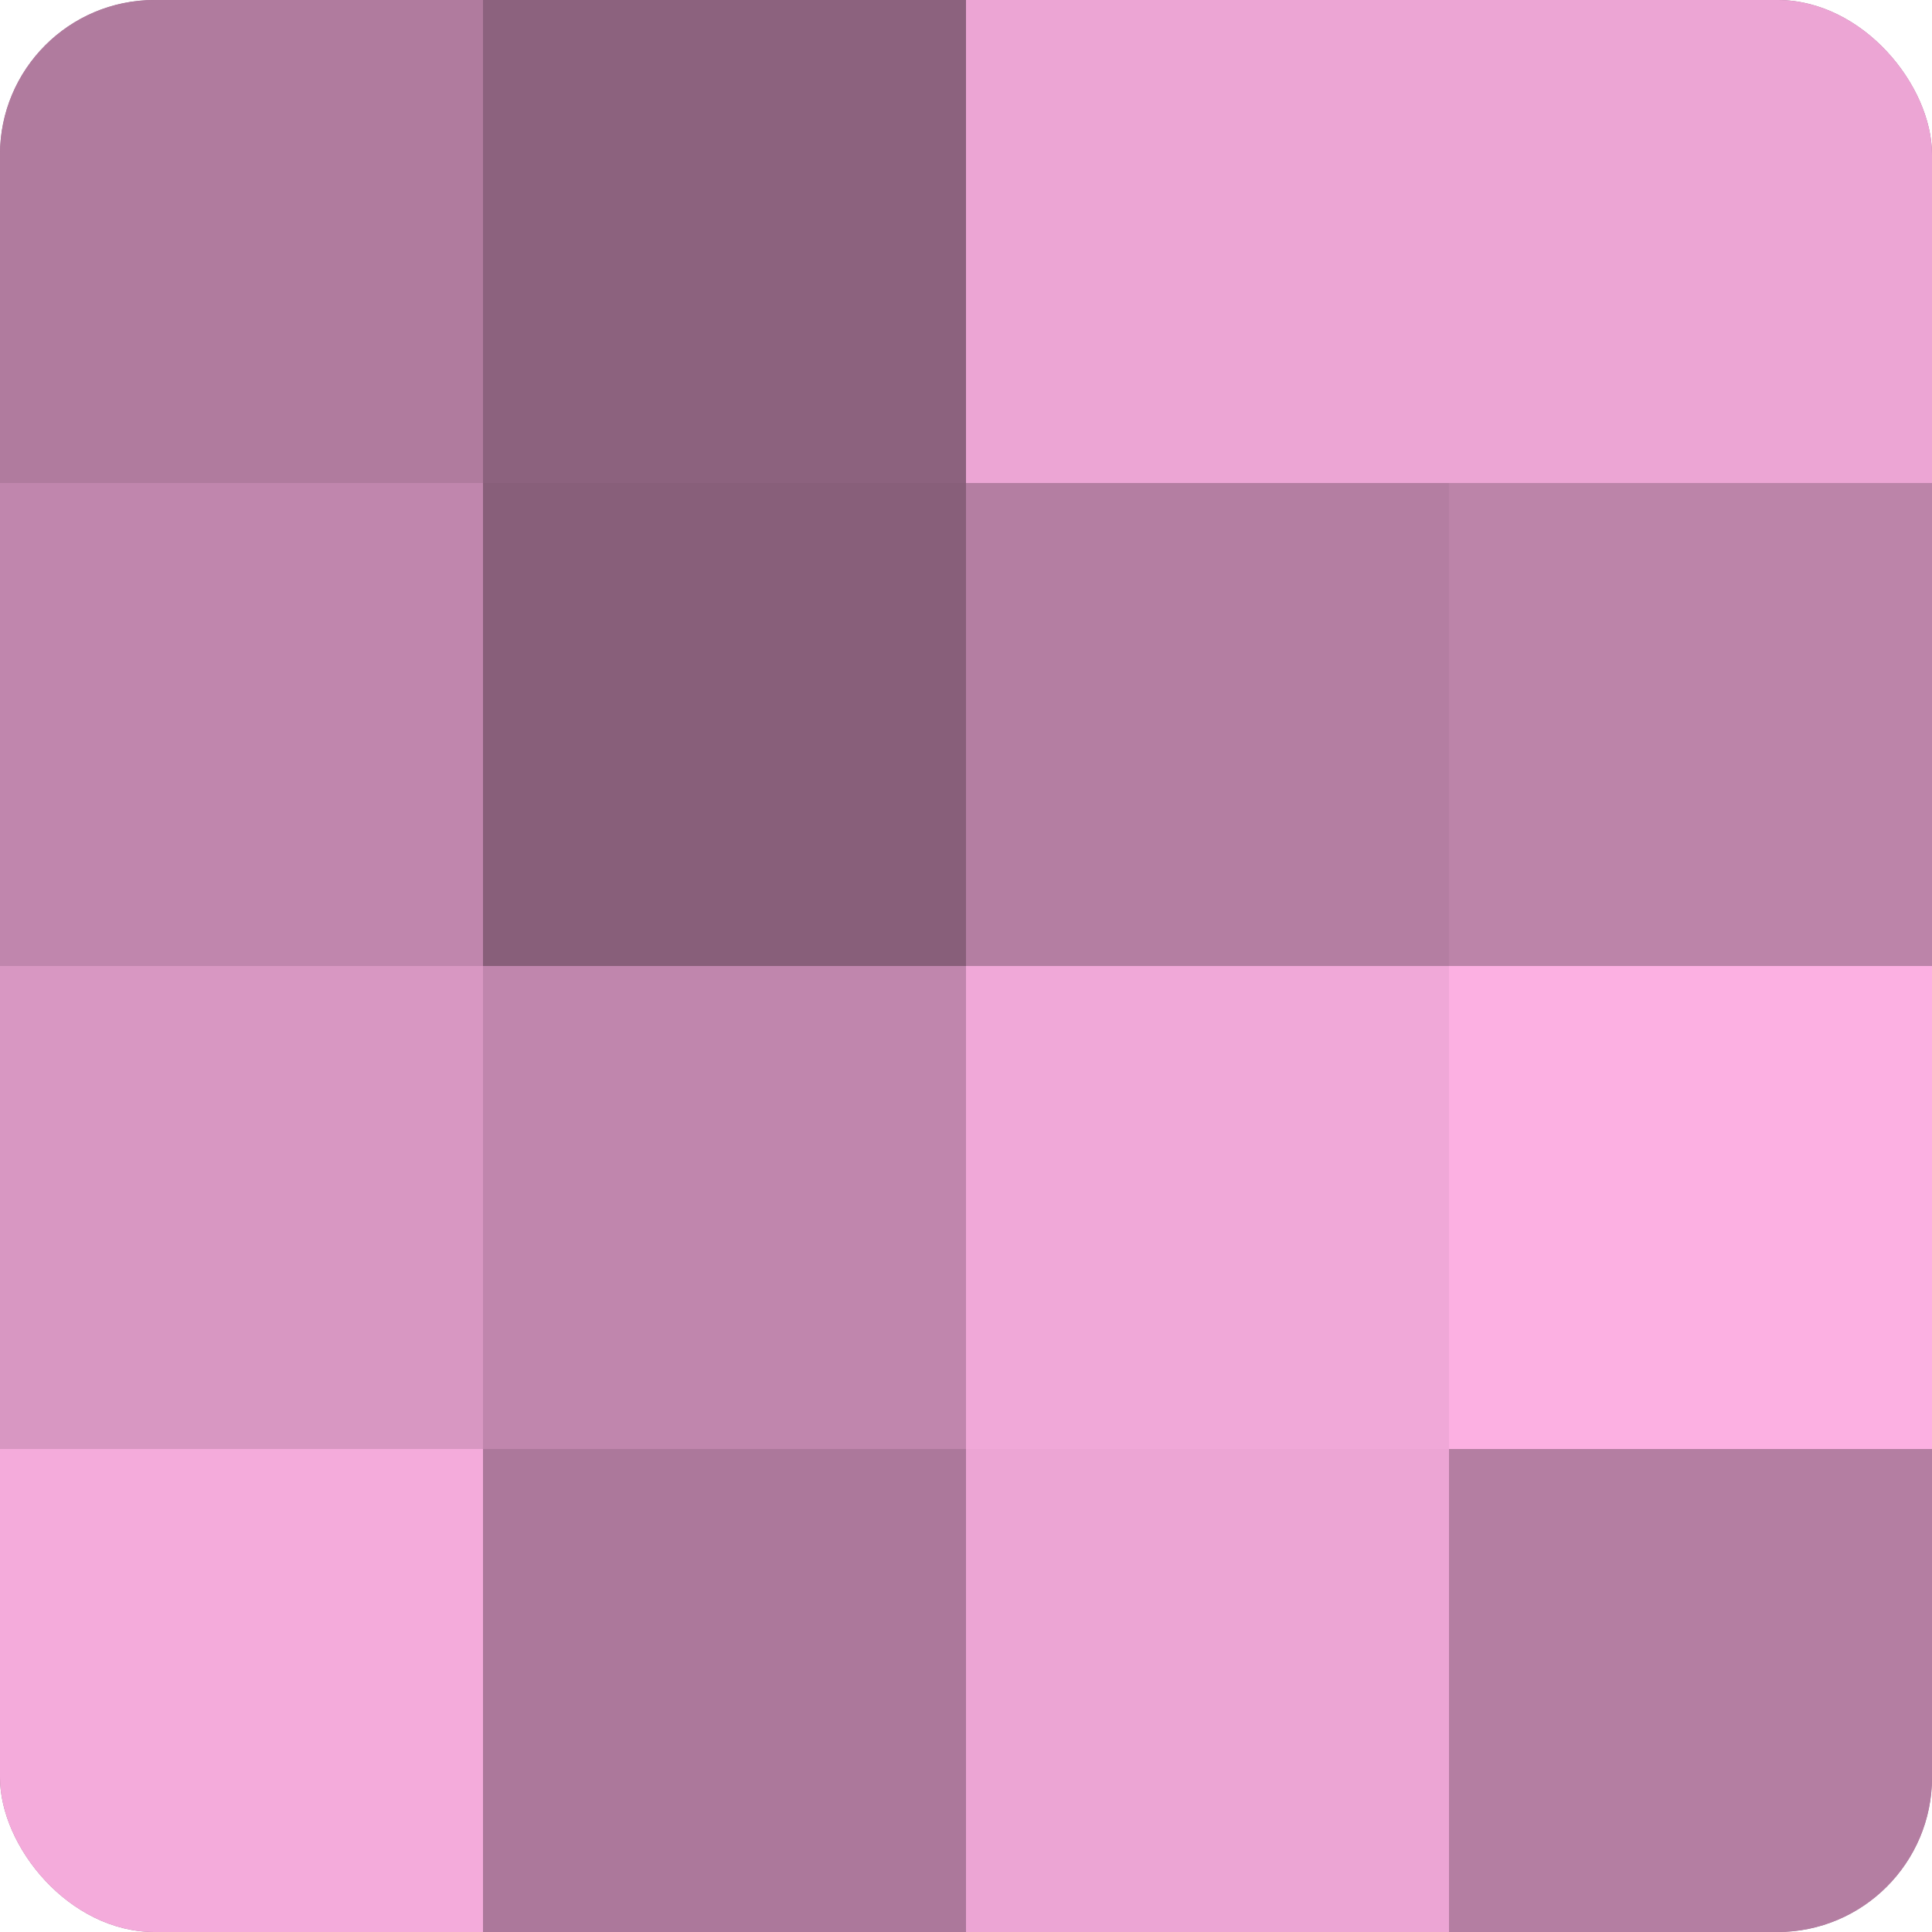
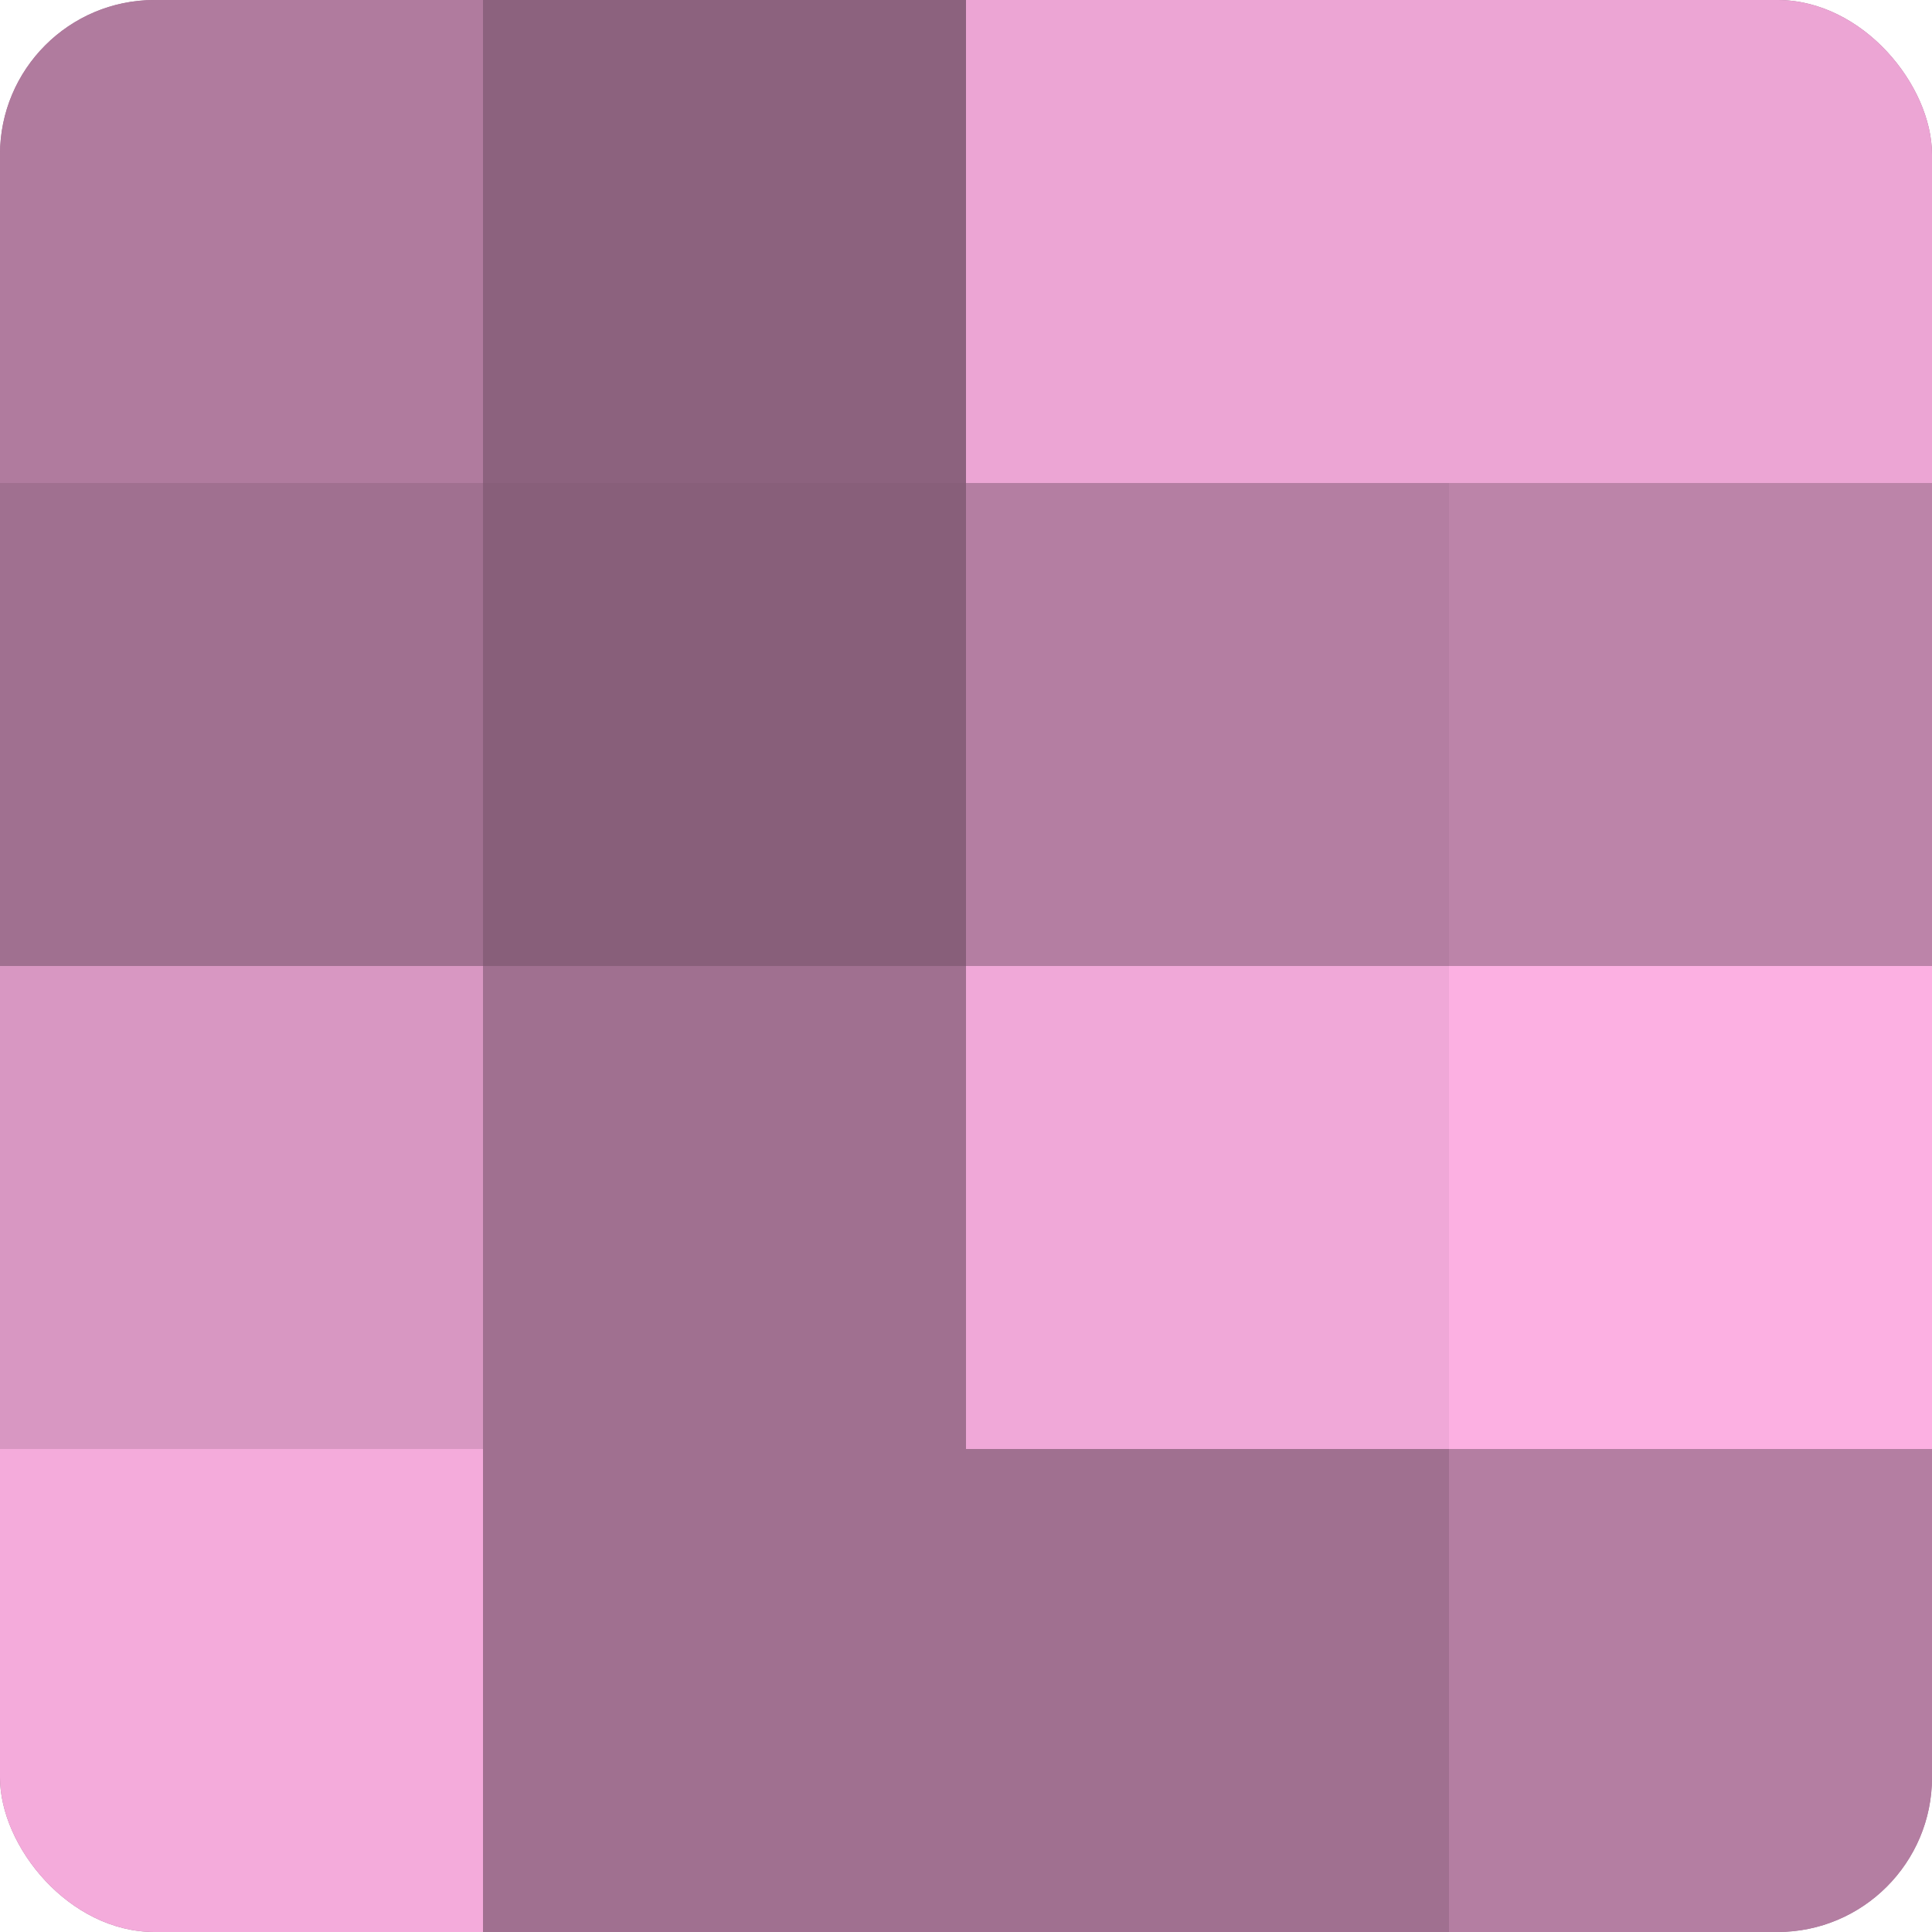
<svg xmlns="http://www.w3.org/2000/svg" width="60" height="60" viewBox="0 0 100 100" preserveAspectRatio="xMidYMid meet">
  <defs>
    <clipPath id="c" width="100" height="100">
      <rect width="100" height="100" rx="8" ry="8" />
    </clipPath>
  </defs>
  <g clip-path="url(#c)">
    <rect width="100" height="100" fill="#a07090" />
    <rect width="25" height="25" fill="#b07b9e" />
-     <rect y="25" width="25" height="25" fill="#c086ad" />
    <rect y="50" width="25" height="25" fill="#d897c2" />
    <rect y="75" width="25" height="25" fill="#f4abdb" />
    <rect x="25" width="25" height="25" fill="#8c627e" />
    <rect x="25" y="25" width="25" height="25" fill="#885f7a" />
-     <rect x="25" y="50" width="25" height="25" fill="#c086ad" />
-     <rect x="25" y="75" width="25" height="25" fill="#ac789b" />
    <rect x="50" width="25" height="25" fill="#eca5d4" />
    <rect x="50" y="25" width="25" height="25" fill="#b47ea2" />
    <rect x="50" y="50" width="25" height="25" fill="#f0a8d8" />
-     <rect x="50" y="75" width="25" height="25" fill="#eca5d4" />
    <rect x="75" width="25" height="25" fill="#eca5d4" />
    <rect x="75" y="25" width="25" height="25" fill="#bc84a9" />
    <rect x="75" y="50" width="25" height="25" fill="#fcb0e2" />
    <rect x="75" y="75" width="25" height="25" fill="#b47ea2" />
  </g>
</svg>